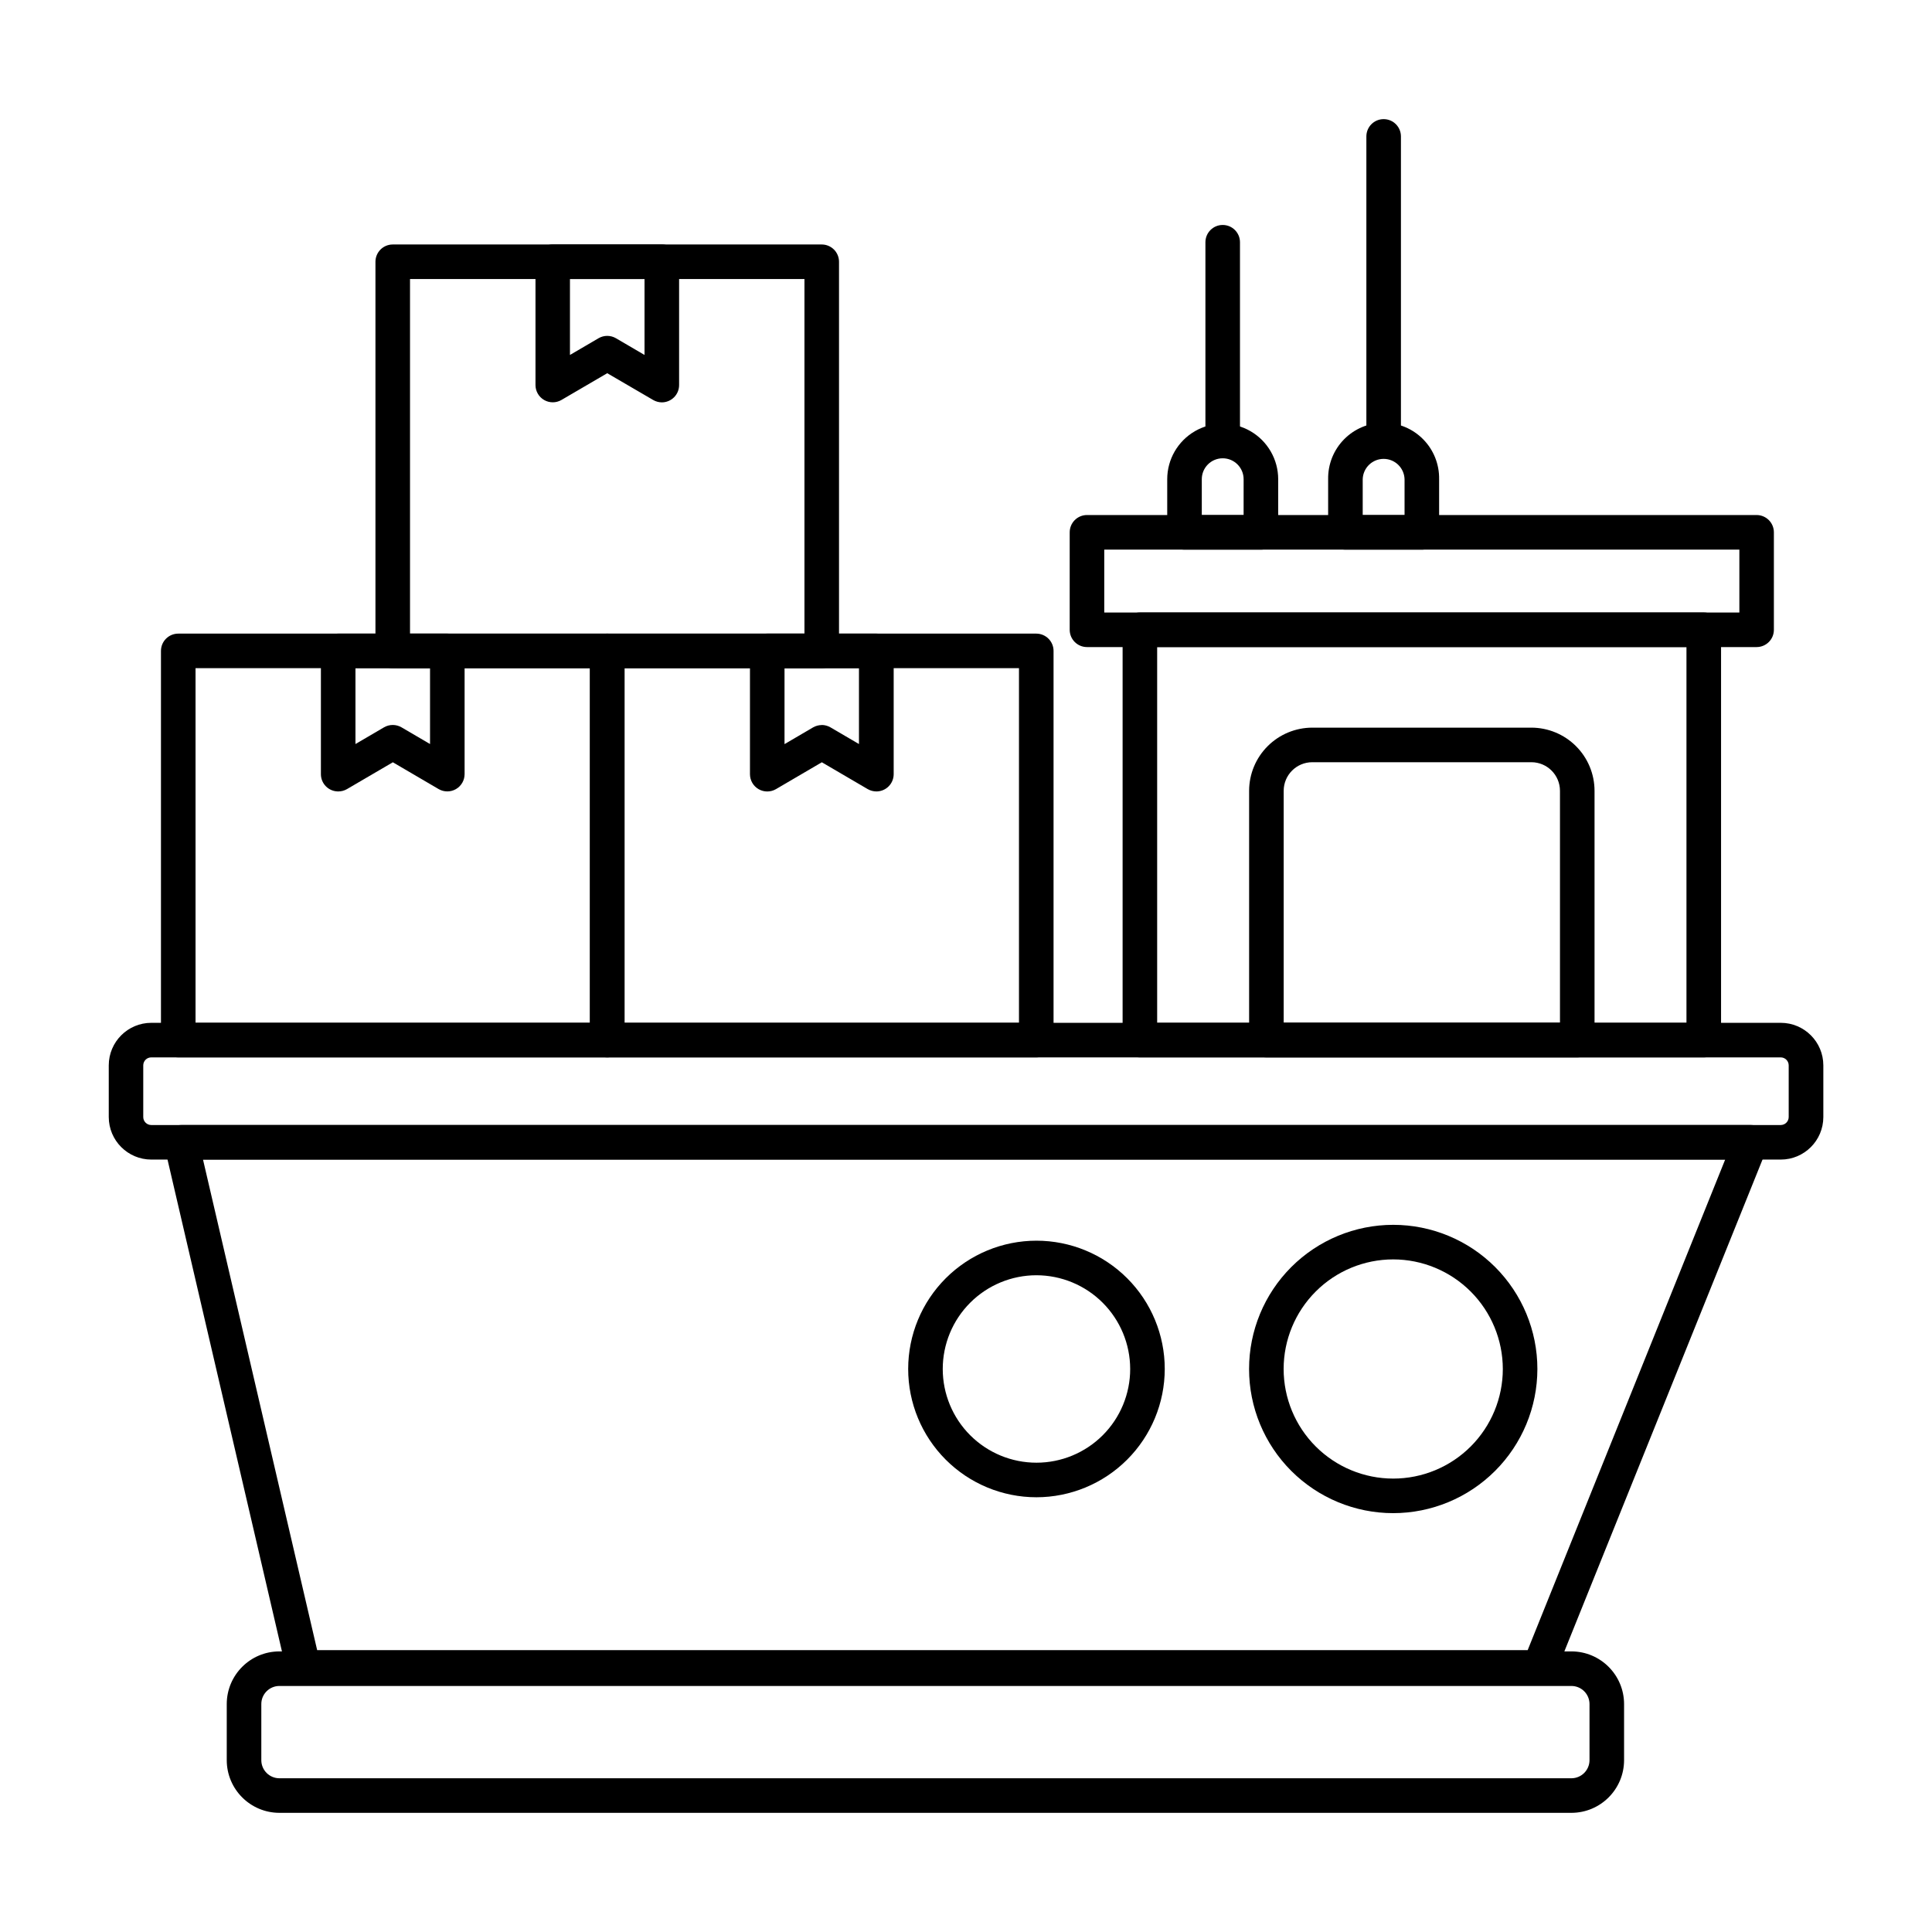
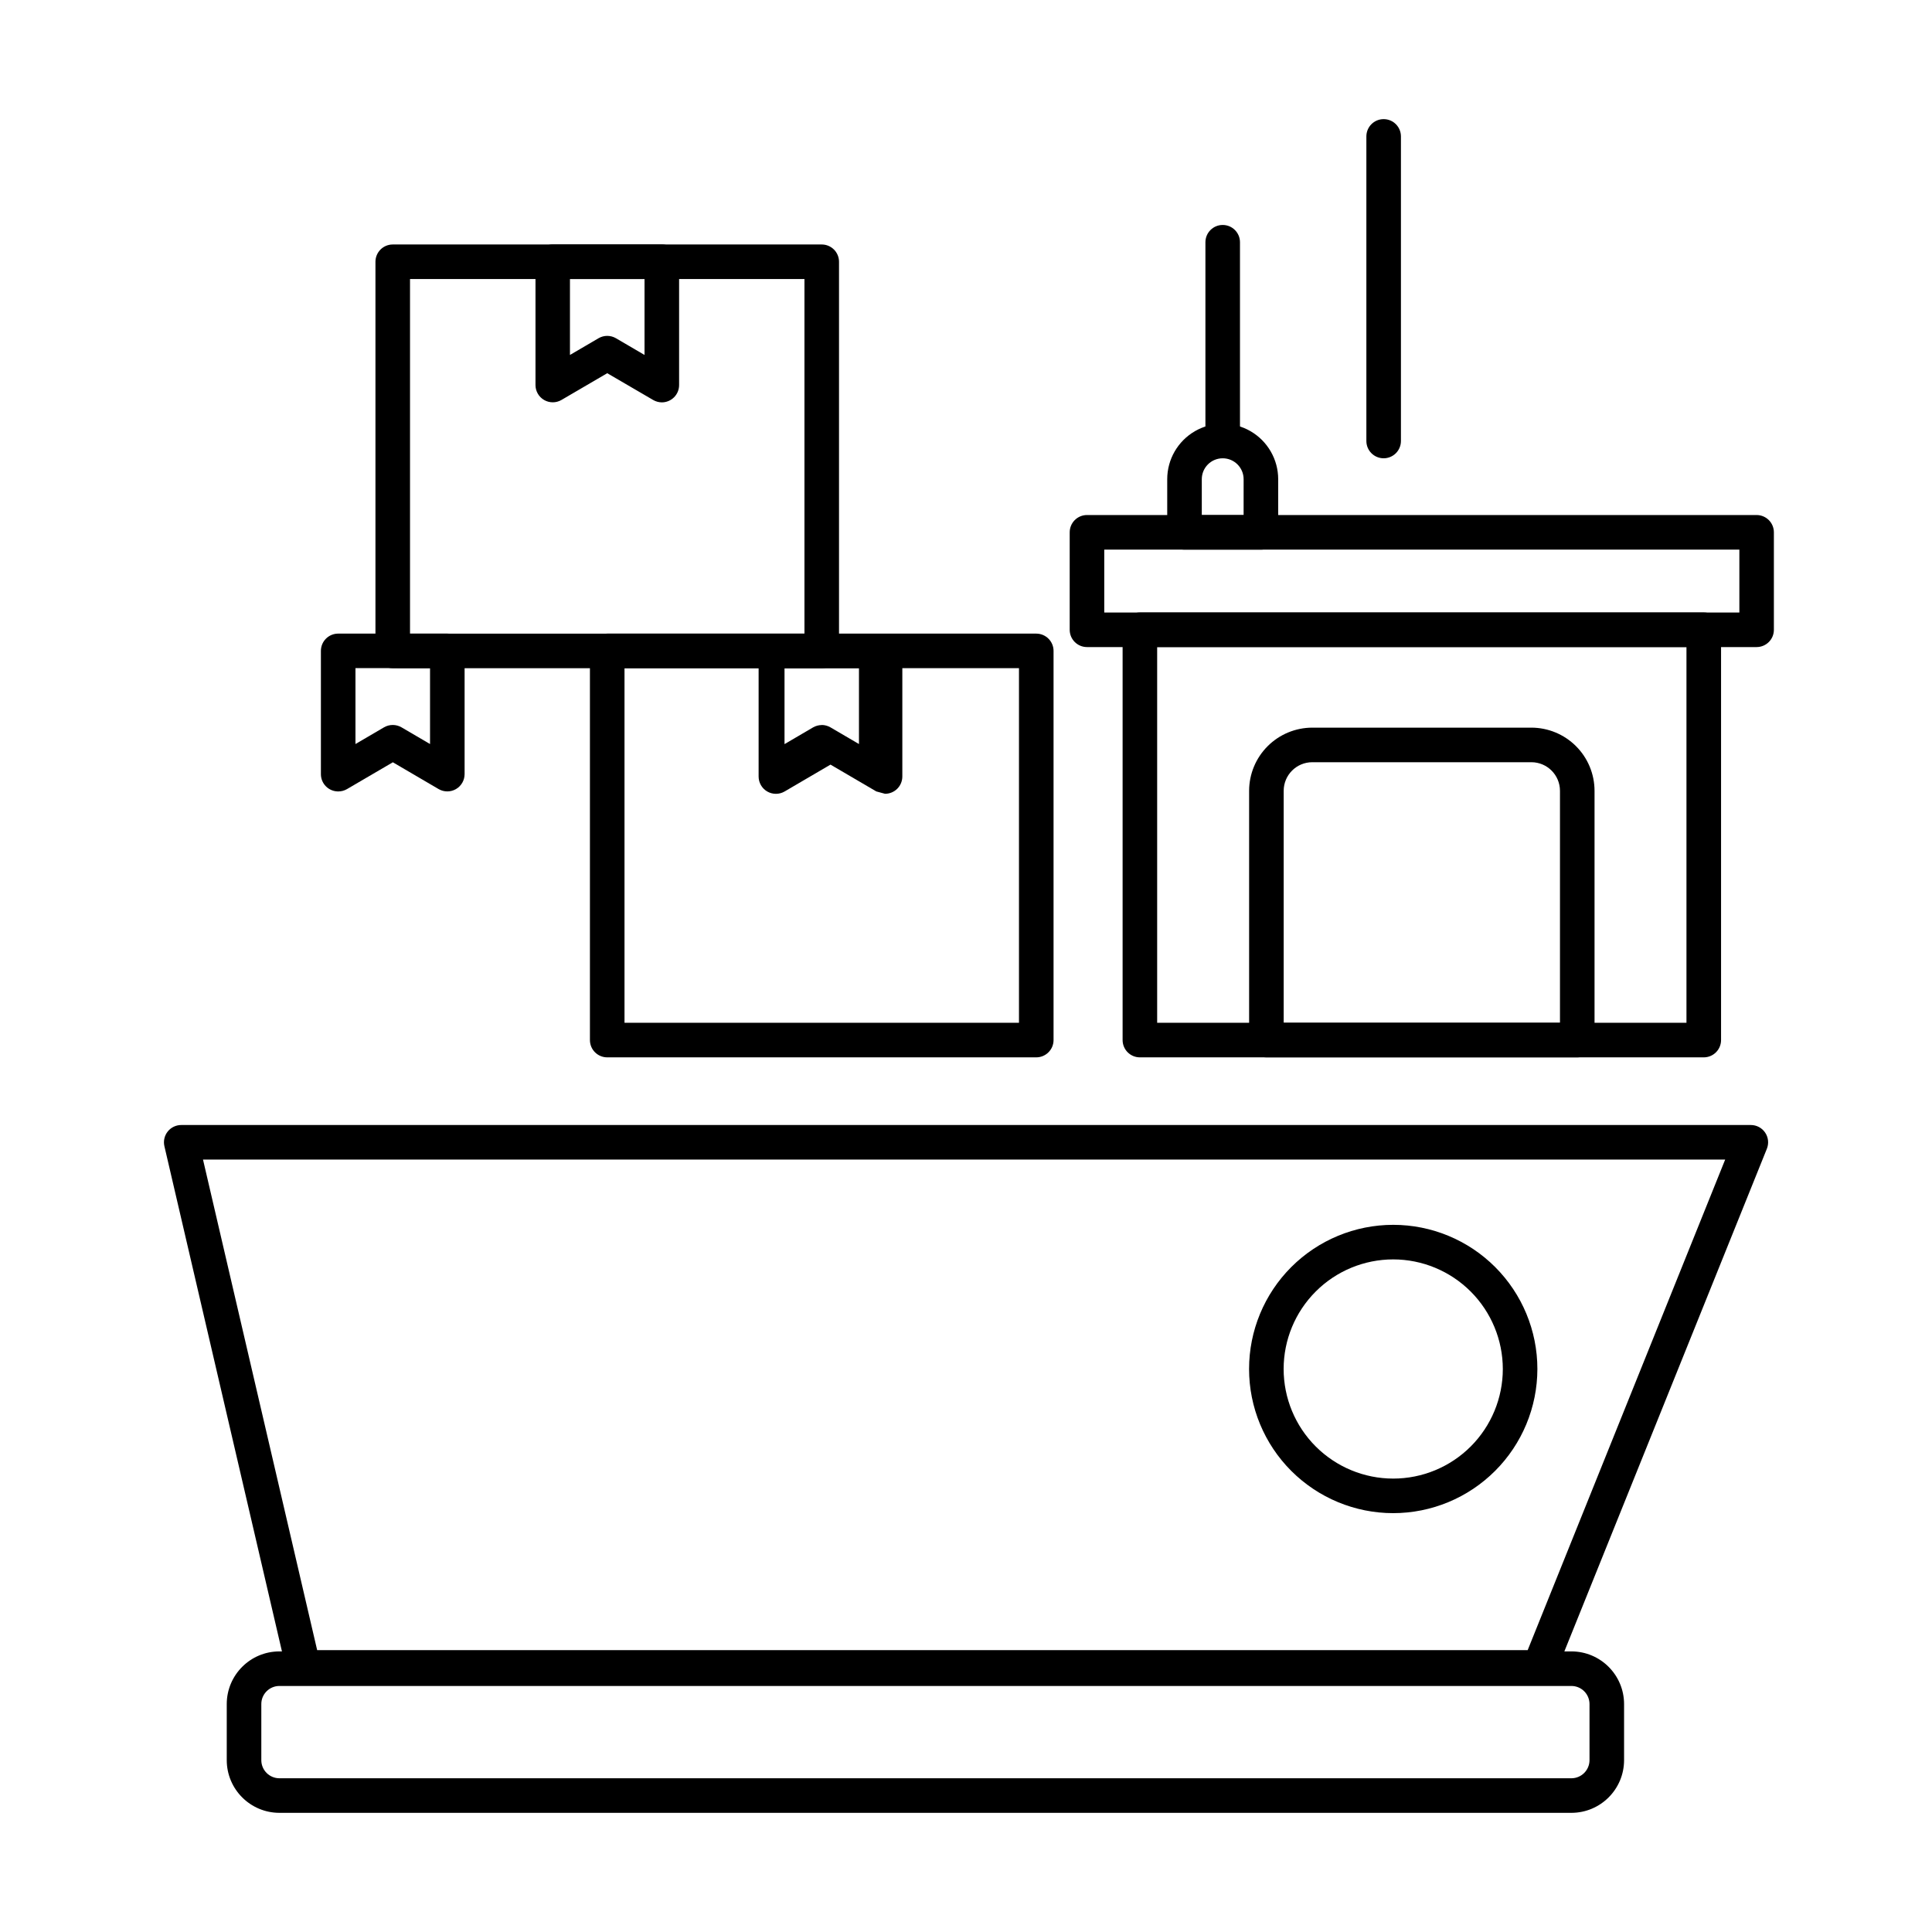
<svg xmlns="http://www.w3.org/2000/svg" fill="#000000" width="800px" height="800px" version="1.1" viewBox="144 144 512 512">
  <g>
    <path d="m551.93 590.46h-327.52c-2.129 0-3.981-1.465-4.461-3.539l-32.379-139.16c-0.32-1.363 0.004-2.801 0.879-3.898s2.203-1.73 3.606-1.723h415.93c1.523-0.004 2.949 0.754 3.801 2.016 0.852 1.262 1.02 2.863 0.453 4.277l-56.066 139.16c-0.699 1.73-2.379 2.867-4.246 2.867zm-323.88-9.16h320.8l52.34-130h-403.39z" />
    <path d="m560.44 624.42h-342.4c-7.703-0.012-13.941-6.258-13.949-13.961v-14.867c0.008-7.699 6.246-13.945 13.949-13.953h342.4c7.703 0.008 13.945 6.25 13.957 13.953v14.867c-0.008 7.707-6.25 13.953-13.957 13.961zm-342.4-33.621c-2.644 0.004-4.789 2.148-4.789 4.793v14.867c0 2.648 2.144 4.797 4.789 4.801h342.4c2.648-0.004 4.793-2.152 4.797-4.801v-14.867c-0.004-2.644-2.148-4.789-4.797-4.793z" />
-     <path d="m615.91 451.3h-431.83c-6.219-0.02-11.25-5.059-11.258-11.273v-13.699c0.008-6.223 5.051-11.262 11.273-11.27h431.83c6.223 0.008 11.27 5.047 11.277 11.27v13.699c-0.008 6.231-5.062 11.273-11.293 11.273zm-431.83-27.082c-1.168 0-2.113 0.945-2.117 2.109v13.699c0 1.168 0.949 2.113 2.117 2.117h431.83c1.168-0.004 2.113-0.949 2.113-2.117v-13.699c-0.004-1.164-0.949-2.109-2.113-2.109z" />
    <path d="m595.52 424.21h-149.44c-2.527 0-4.578-2.051-4.578-4.582v-108.73c0-2.531 2.051-4.582 4.578-4.582h149.44c1.215 0 2.379 0.484 3.238 1.344 0.859 0.859 1.34 2.023 1.34 3.238v108.73c0 1.215-0.48 2.379-1.34 3.238-0.859 0.859-2.023 1.344-3.238 1.344zm-144.86-9.16h140.27v-99.578h-140.27z" />
    <path d="m609.53 315.48h-177.47c-2.527 0-4.578-2.051-4.578-4.578v-25.832c0-2.531 2.051-4.582 4.578-4.582h177.46c1.215 0 2.379 0.484 3.238 1.344s1.34 2.023 1.34 3.238v25.832c0 2.523-2.043 4.57-4.566 4.578zm-172.89-9.16h168.31v-16.672h-168.31z" />
    <path d="m561.99 424.21h-82.383c-2.531 0-4.578-2.051-4.578-4.582v-66.051c0.004-4.438 1.77-8.695 4.91-11.832 3.141-3.141 7.398-4.906 11.836-4.91h58.047c4.438 0.004 8.695 1.77 11.836 4.91 3.141 3.137 4.906 7.394 4.91 11.832v66.051c0 1.215-0.48 2.379-1.34 3.238s-2.023 1.344-3.238 1.344zm-77.801-9.16h73.219v-61.473c-0.004-4.188-3.398-7.582-7.586-7.582h-58.047c-4.188 0-7.582 3.394-7.586 7.582z" />
    <path d="m478.15 289.66h-20.242c-2.531 0-4.582-2.051-4.582-4.582v-14.082c0-5.254 2.805-10.105 7.352-12.734 4.551-2.625 10.152-2.625 14.703 0 4.547 2.629 7.352 7.481 7.352 12.734v14.082c0 1.215-0.484 2.383-1.344 3.238-0.859 0.859-2.023 1.344-3.238 1.344zm-15.664-9.16h11.082l0.004-9.504c0-3.062-2.481-5.543-5.543-5.543s-5.543 2.481-5.543 5.543z" />
    <path d="m468.03 265.45c-2.531 0-4.582-2.051-4.582-4.578v-52.672c0-2.531 2.051-4.582 4.582-4.582s4.578 2.051 4.578 4.582v52.672c0 1.215-0.48 2.379-1.34 3.238s-2.023 1.34-3.238 1.34z" />
-     <path d="m520.8 289.66h-20.246c-2.531 0-4.582-2.051-4.582-4.582v-14.082c-0.07-3.945 1.449-7.754 4.215-10.566 2.766-2.816 6.547-4.398 10.492-4.398 3.945 0 7.723 1.582 10.488 4.398 2.766 2.812 4.285 6.621 4.215 10.566v14.082c0 1.215-0.484 2.383-1.344 3.238-0.855 0.859-2.023 1.344-3.238 1.344zm-15.668-9.16h11.09v-9.504c-0.086-3-2.543-5.387-5.543-5.387-3.004 0-5.461 2.387-5.547 5.387z" />
    <path d="m510.68 265.45c-2.527 0-4.578-2.051-4.578-4.578v-80.719c0-2.531 2.051-4.582 4.578-4.582 2.531 0 4.582 2.051 4.582 4.582v80.719c0 1.215-0.484 2.379-1.344 3.238-0.859 0.859-2.023 1.34-3.238 1.34z" />
    <path d="m513.22 545c-10.133 0-19.848-4.027-27.016-11.191-7.164-7.164-11.188-16.879-11.188-27.012 0-10.133 4.023-19.848 11.188-27.016 7.168-7.164 16.883-11.188 27.016-11.188s19.848 4.023 27.012 11.188c7.164 7.168 11.191 16.883 11.191 27.016-0.012 10.129-4.039 19.84-11.203 27-7.16 7.164-16.871 11.191-27 11.203zm0-67.246c-7.703 0-15.09 3.059-20.535 8.508-5.449 5.445-8.508 12.832-8.508 20.535s3.059 15.09 8.508 20.535c5.445 5.445 12.832 8.508 20.535 8.508s15.09-3.062 20.535-8.508c5.445-5.445 8.508-12.832 8.508-20.535-0.008-7.699-3.07-15.082-8.516-20.527-5.445-5.445-12.828-8.508-20.527-8.516z" />
-     <path d="m418.66 540.79c-9.016-0.004-17.66-3.586-24.031-9.965-6.375-6.379-9.953-15.023-9.953-24.039 0.004-9.02 3.586-17.664 9.965-24.039 6.375-6.371 15.023-9.953 24.039-9.953 9.016 0.004 17.664 3.586 24.039 9.961s9.953 15.023 9.953 24.039c-0.008 9.016-3.598 17.66-9.973 24.031-6.379 6.375-15.023 9.957-24.039 9.965zm0-58.836c-6.586 0.004-12.902 2.625-17.555 7.285-4.656 4.66-7.269 10.977-7.269 17.562 0.004 6.586 2.621 12.902 7.281 17.559 4.66 4.656 10.977 7.273 17.562 7.269 6.586 0 12.902-2.617 17.559-7.273 4.66-4.66 7.273-10.977 7.273-17.562-0.008-6.586-2.629-12.902-7.289-17.559-4.656-4.656-10.973-7.273-17.562-7.281z" />
-     <path d="m304.93 424.21h-113.69c-2.531 0-4.582-2.051-4.582-4.582v-103.13c0-2.531 2.051-4.582 4.582-4.582h113.69c1.215 0 2.379 0.484 3.238 1.344 0.859 0.859 1.34 2.023 1.34 3.238v103.13c0 1.215-0.48 2.379-1.34 3.238-0.859 0.859-2.023 1.344-3.238 1.344zm-109.11-9.16h104.53v-93.973h-104.53z" />
    <path d="m233.62 353.74c-2.527 0-4.578-2.051-4.578-4.578v-32.672c0-2.527 2.051-4.578 4.578-4.578h28.922c1.215 0 2.383 0.48 3.242 1.34 0.855 0.859 1.34 2.023 1.34 3.238v32.672c-0.004 1.633-0.879 3.144-2.293 3.957-1.418 0.816-3.16 0.816-4.578 0l-12.145-7.109-12.152 7.109c-0.711 0.41-1.516 0.625-2.336 0.621zm4.582-32.688v20.125l7.57-4.43c1.43-0.828 3.195-0.828 4.625 0l7.566 4.43v-20.105z" />
    <path d="m418.62 424.21h-113.7c-2.531 0-4.582-2.051-4.582-4.582v-103.13c0-2.531 2.051-4.582 4.582-4.582h113.7c1.215 0 2.379 0.484 3.238 1.344s1.344 2.023 1.344 3.238v103.13c0 1.215-0.484 2.379-1.344 3.238s-2.023 1.344-3.238 1.344zm-109.12-9.16h104.54v-93.973h-104.54z" />
-     <path d="m376.24 353.74c-0.805-0.004-1.594-0.219-2.293-0.621l-12.152-7.109-12.176 7.129c-1.418 0.816-3.164 0.816-4.582-0.004-1.418-0.82-2.289-2.336-2.289-3.973v-32.672c0-2.527 2.051-4.578 4.582-4.578h28.922c1.215 0 2.379 0.48 3.238 1.34s1.344 2.023 1.344 3.238v32.672c0 1.215-0.484 2.379-1.344 3.238-0.859 0.859-2.023 1.34-3.238 1.34zm-14.465-17.613c0.805 0.004 1.594 0.219 2.289 0.621l7.57 4.43v-20.105h-19.727v20.125l7.566-4.43c0.699-0.402 1.492-0.617 2.301-0.621z" />
+     <path d="m376.24 353.74l-12.152-7.109-12.176 7.129c-1.418 0.816-3.164 0.816-4.582-0.004-1.418-0.82-2.289-2.336-2.289-3.973v-32.672c0-2.527 2.051-4.578 4.582-4.578h28.922c1.215 0 2.379 0.48 3.238 1.34s1.344 2.023 1.344 3.238v32.672c0 1.215-0.484 2.379-1.344 3.238-0.859 0.859-2.023 1.34-3.238 1.34zm-14.465-17.613c0.805 0.004 1.594 0.219 2.289 0.621l7.57 4.43v-20.105h-19.727v20.125l7.566-4.43c0.699-0.402 1.492-0.617 2.301-0.621z" />
    <path d="m361.77 321.08h-113.69c-2.531 0-4.582-2.051-4.582-4.578v-103.13c0-2.531 2.051-4.582 4.582-4.582h113.69c1.215 0 2.379 0.484 3.238 1.344 0.859 0.855 1.34 2.023 1.34 3.238v103.13c0 1.215-0.48 2.379-1.34 3.238-0.859 0.859-2.023 1.34-3.238 1.34zm-109.11-9.16h104.53v-93.969h-104.53z" />
    <path d="m319.39 250.63c-0.809-0.004-1.598-0.223-2.293-0.629l-12.172-7.098-12.148 7.098c-1.414 0.816-3.156 0.82-4.574 0.004-1.414-0.816-2.289-2.32-2.293-3.957v-32.688c0-2.527 2.051-4.578 4.578-4.578h28.902c1.215 0 2.379 0.48 3.238 1.34s1.34 2.023 1.34 3.238v32.688c0 1.215-0.48 2.383-1.34 3.238-0.859 0.859-2.023 1.344-3.238 1.344zm-14.465-17.621c0.812 0 1.609 0.219 2.312 0.629l7.57 4.43v-20.125h-19.762v20.125l7.566-4.43c0.699-0.41 1.5-0.629 2.312-0.629z" />
  </g>
</svg>